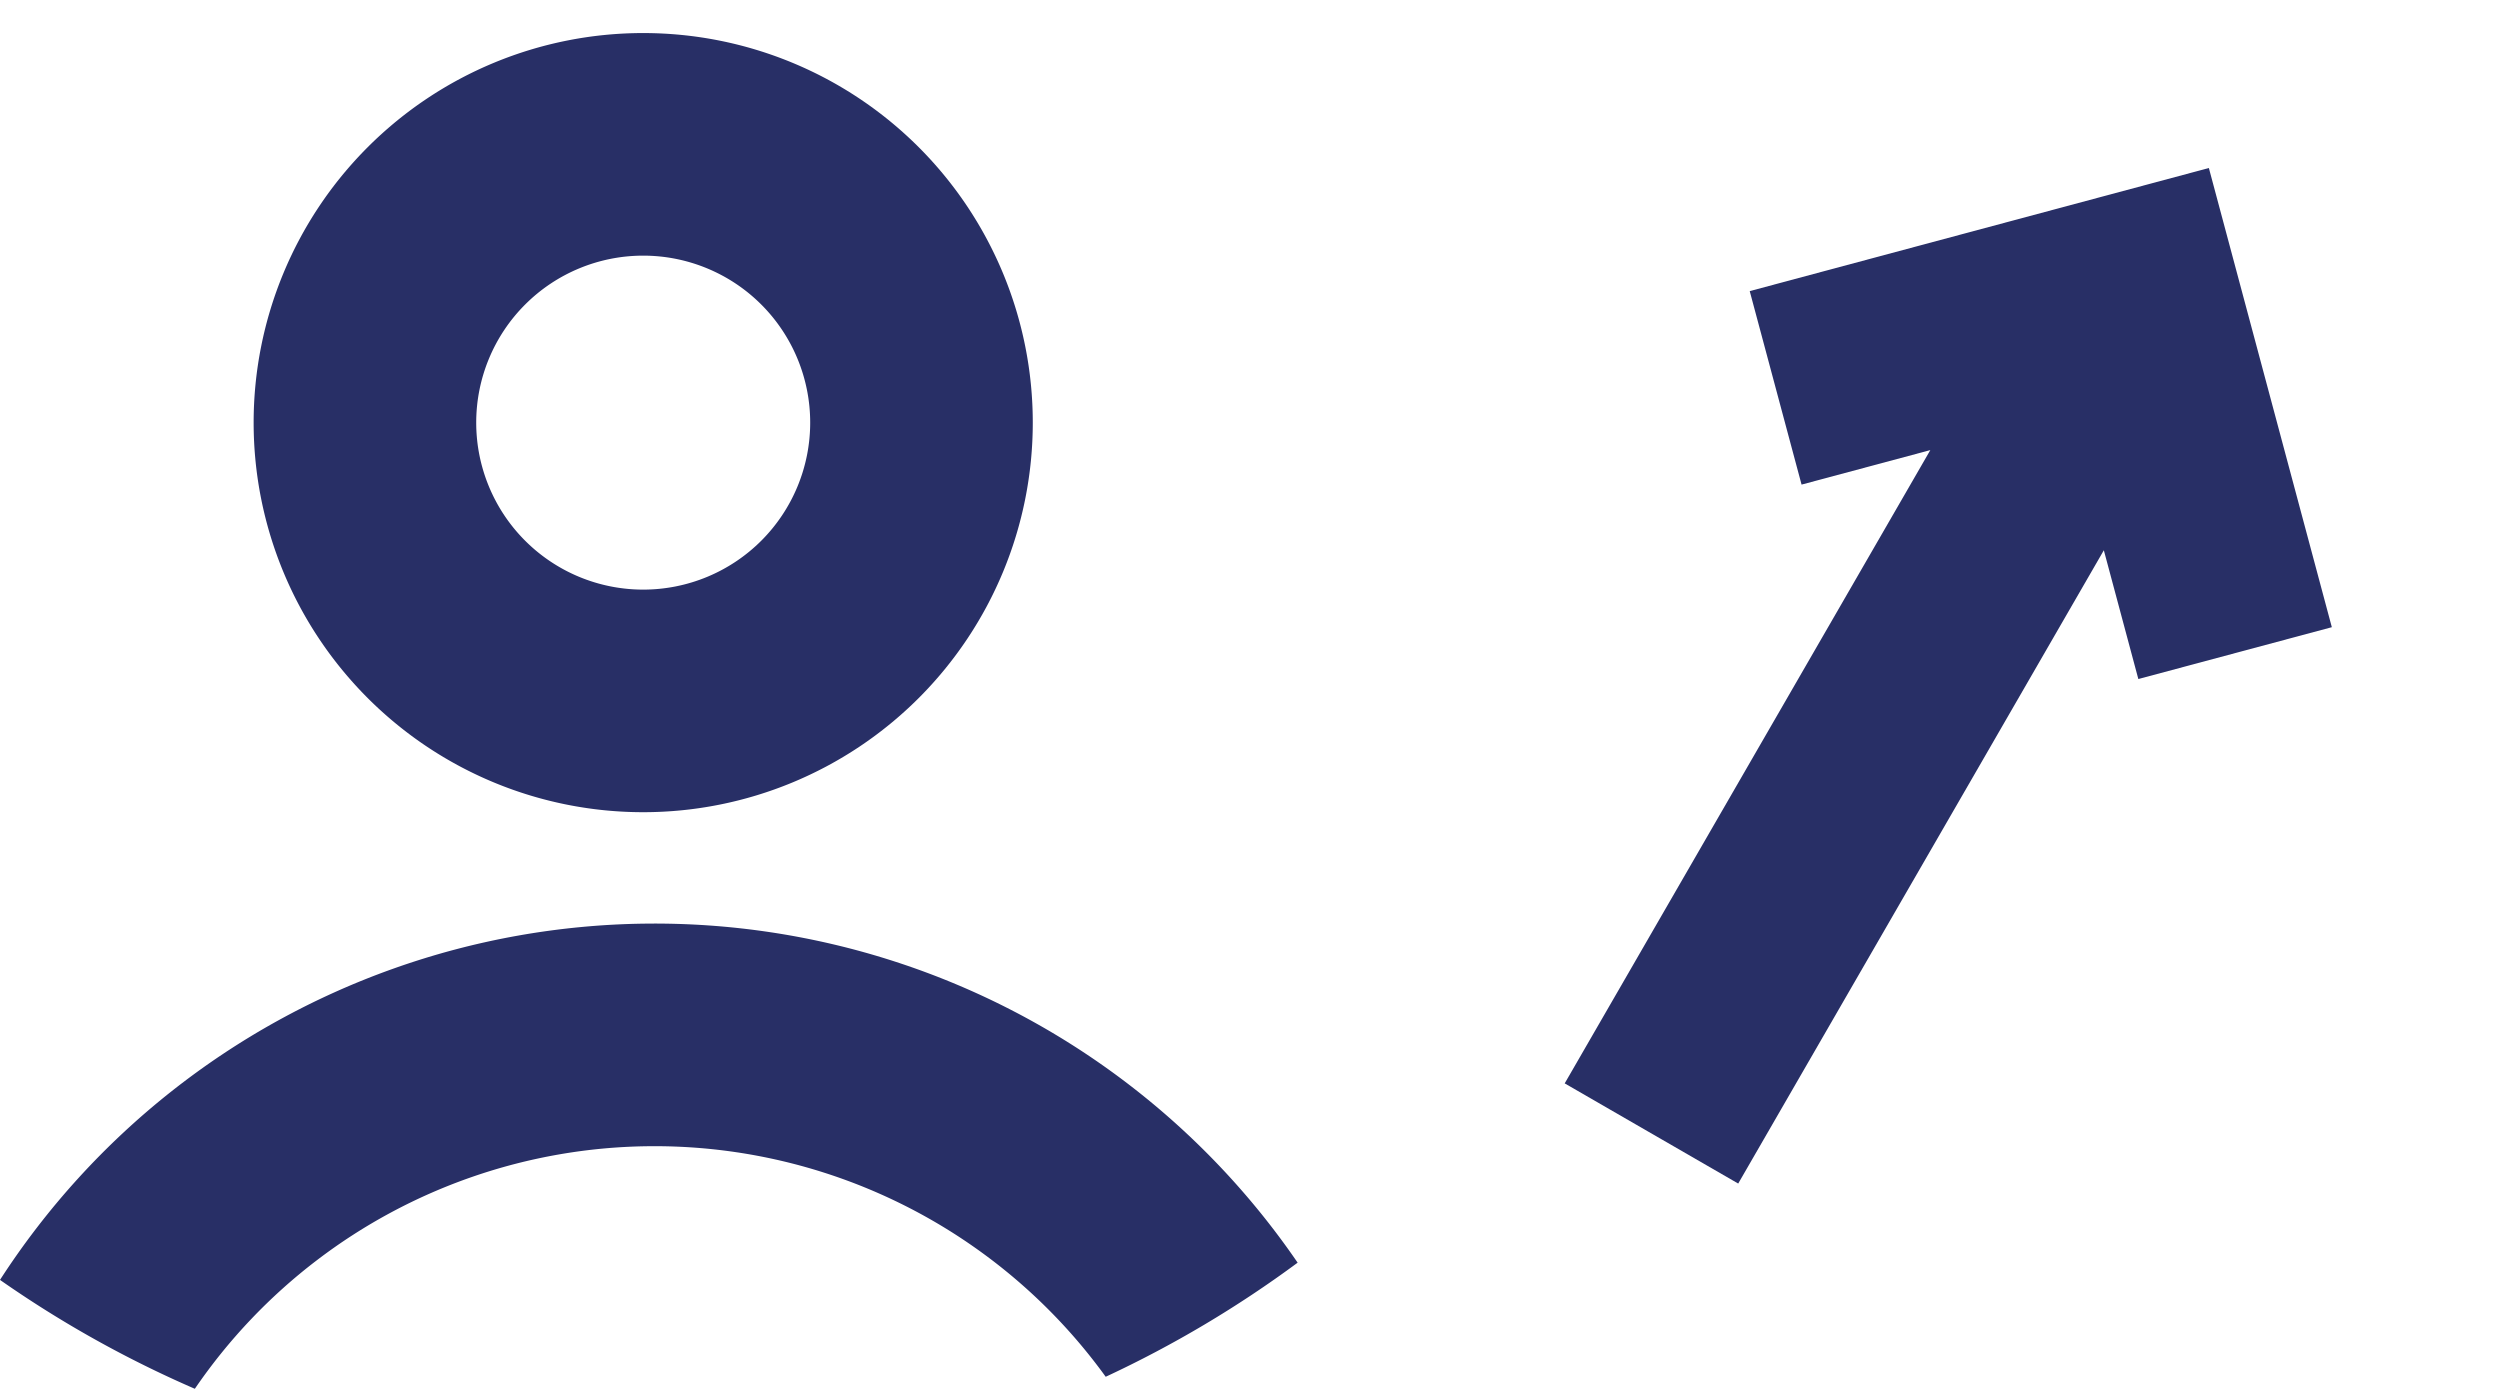
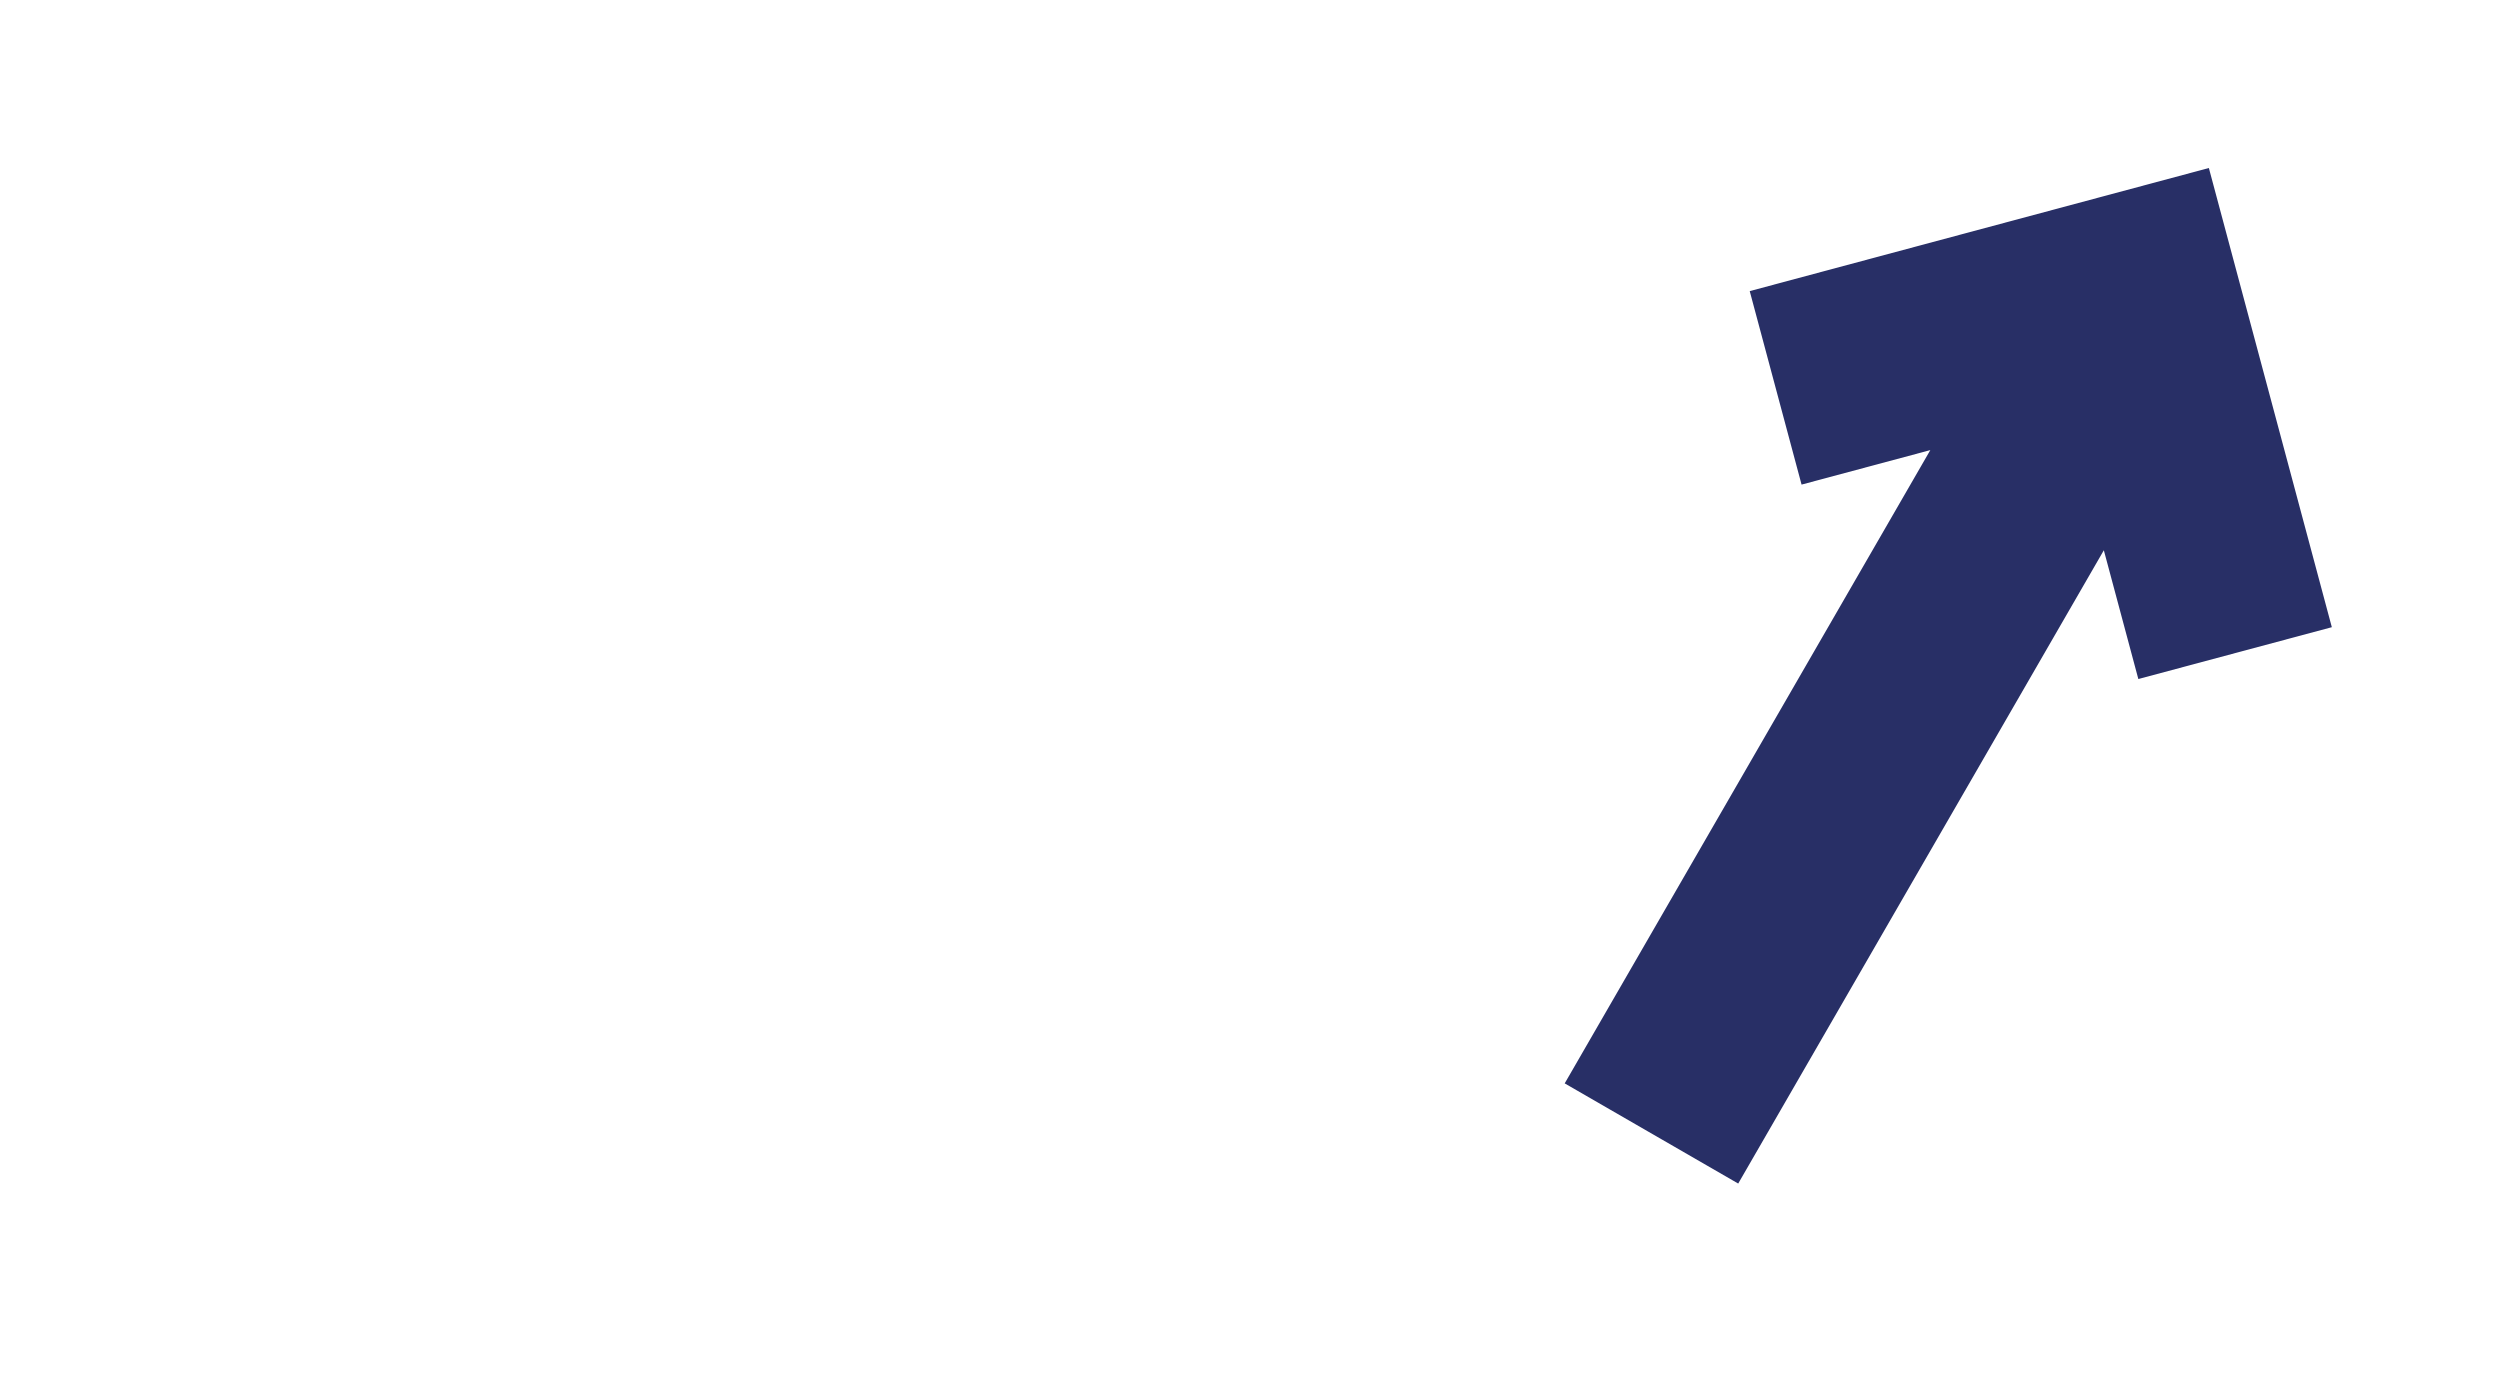
<svg xmlns="http://www.w3.org/2000/svg" width="24.957" height="13.863" viewBox="0 0 24.957 13.863">
  <defs>
    <style>
            .cls-1{fill:#282f66}
        </style>
  </defs>
  <g id="acceder-espace-icone" transform="translate(-867.087 -385.003)">
-     <path id="Tracé_5730" d="M8.524 19.867a11.092 11.092 0 0 1-1.945-1.087 7.78 7.78 0 0 1 12.954-.172 11.106 11.106 0 0 1-1.916 1.139 5.558 5.558 0 0 0-9.093.12zM13 14.111a3.889 3.889 0 1 1 3.889-3.889A3.889 3.889 0 0 1 13 14.111zm0-2.222a1.667 1.667 0 1 0-1.667-1.667A1.667 1.667 0 0 0 13 11.889z" class="cls-1" transform="translate(860.508 379)" />
    <path id="Tracé_5732" d="M962.943 538l-3.355-3.356-3.355 3.356 1.414 1.414.941-.941v7.3h2v-7.3l.941.941z" class="cls-1" transform="rotate(30 1200.467 329.2)" />
  </g>
</svg>